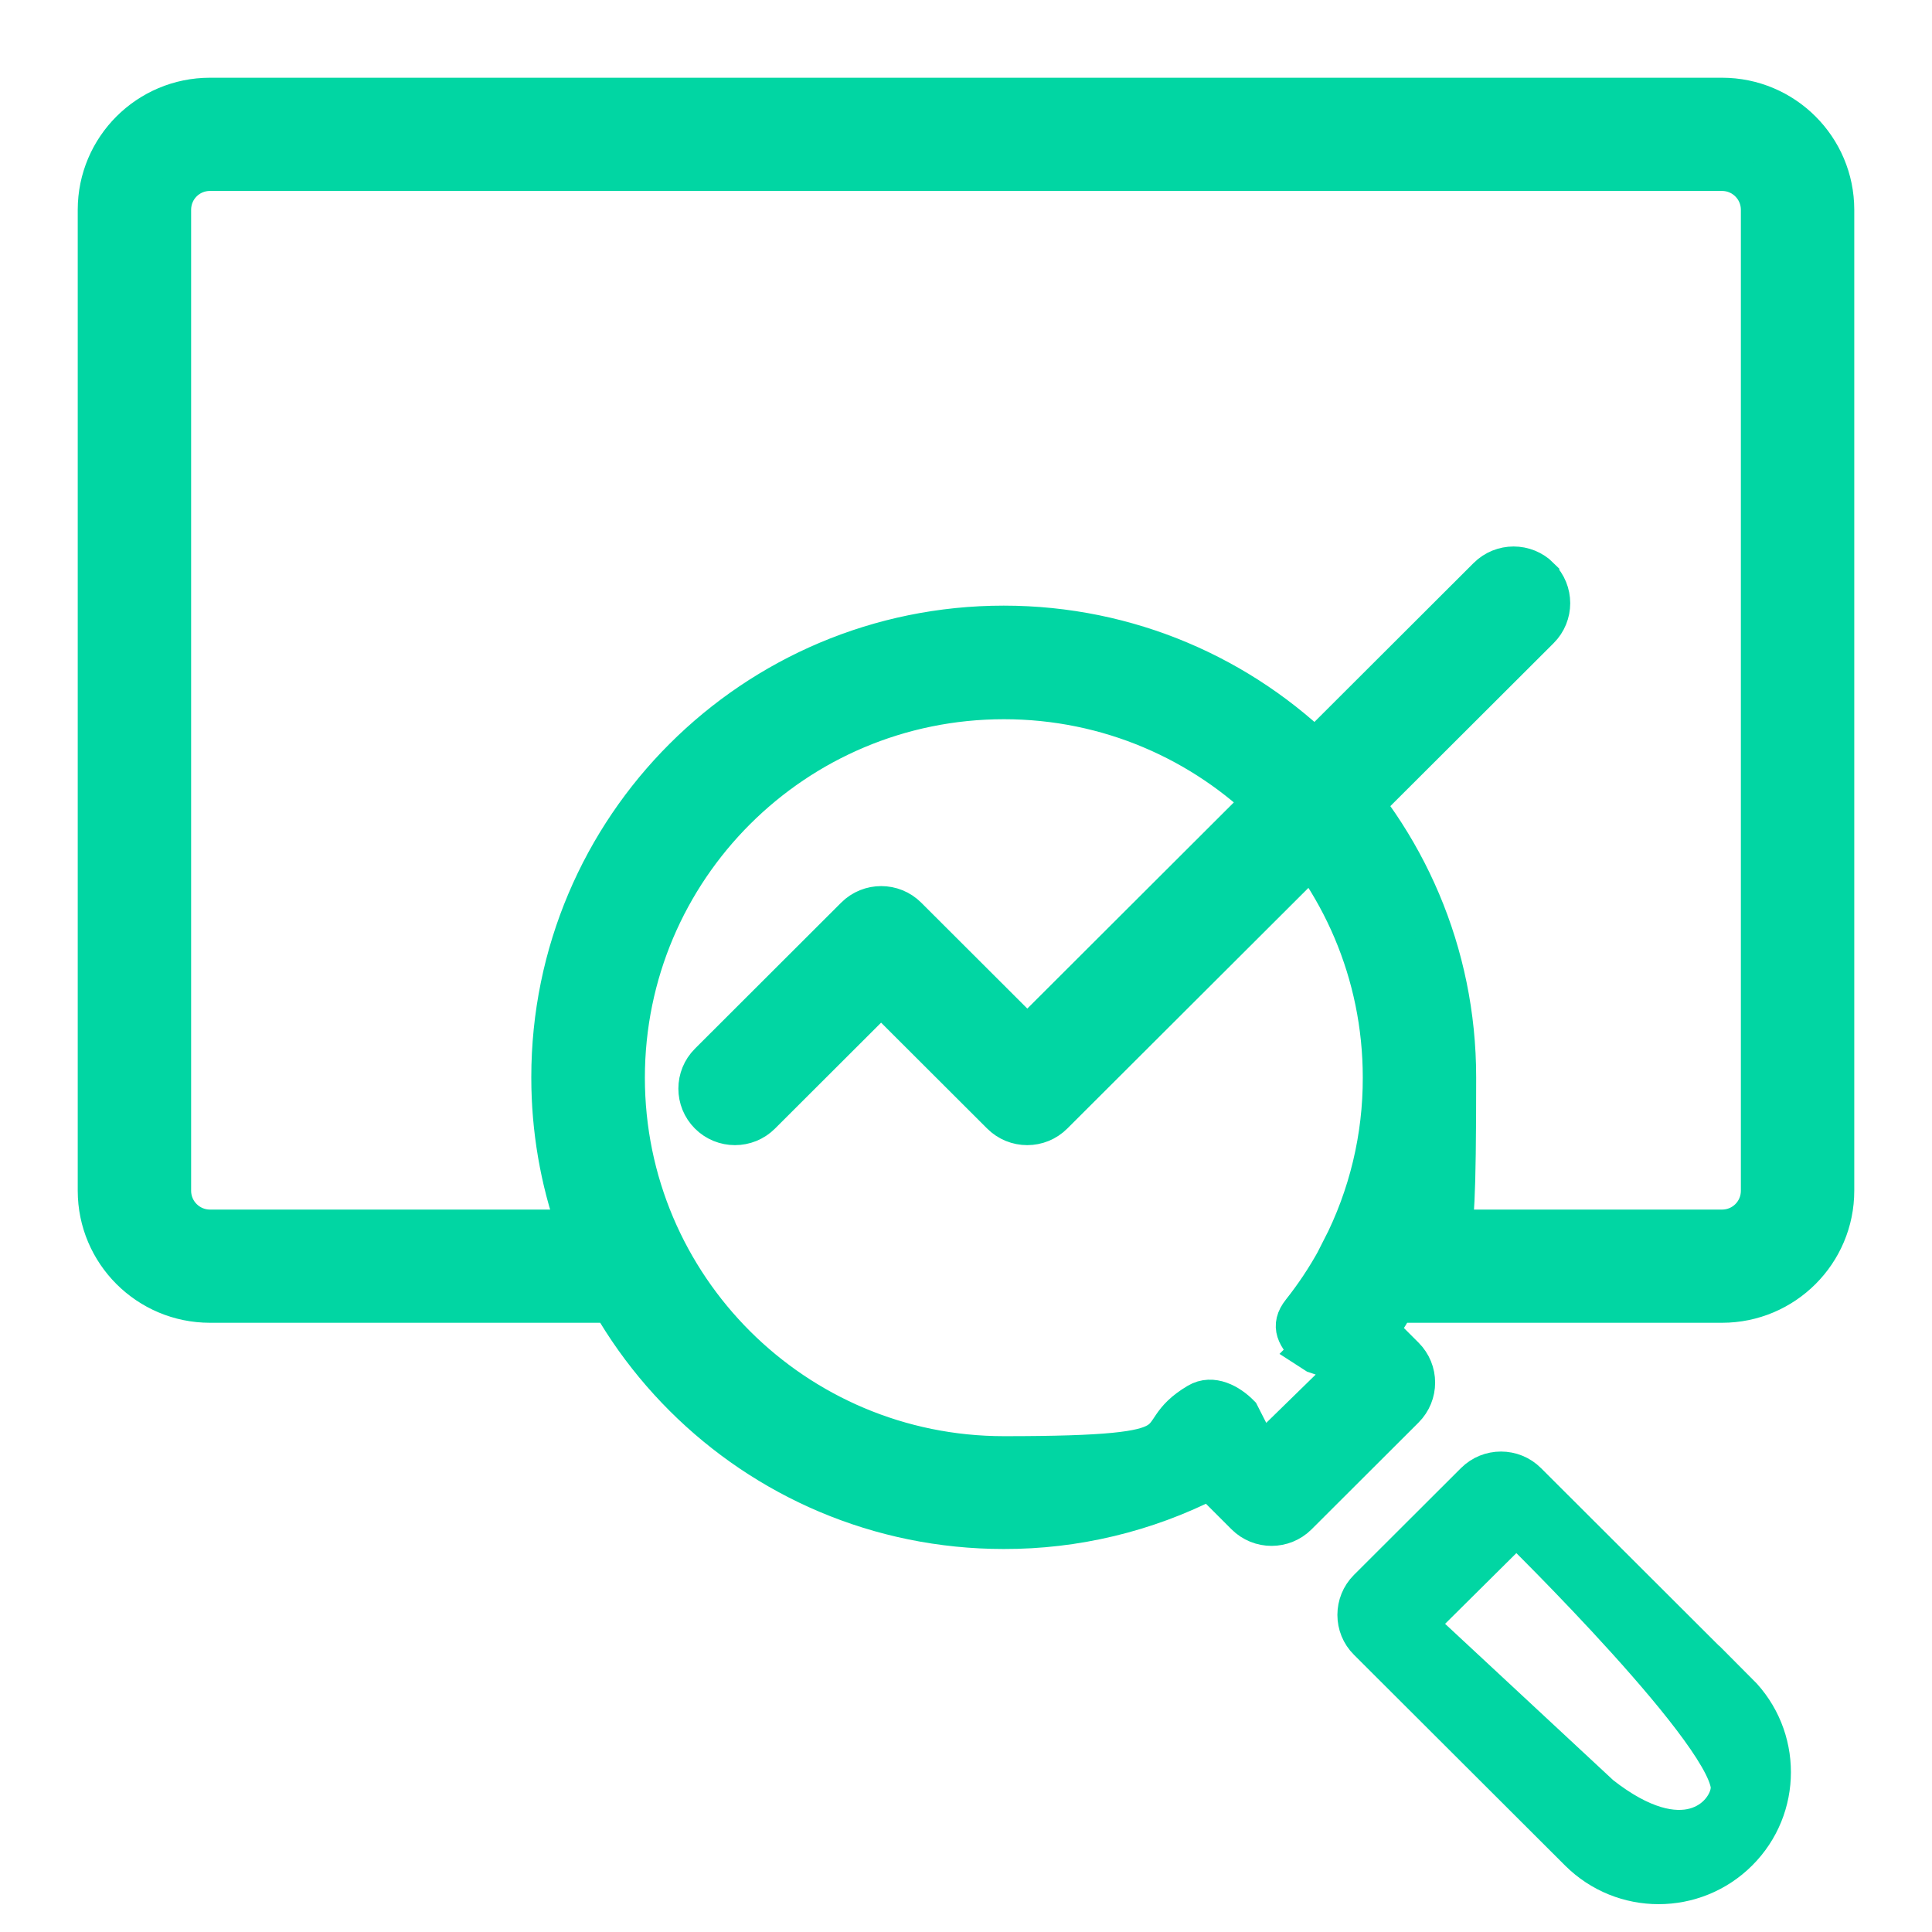
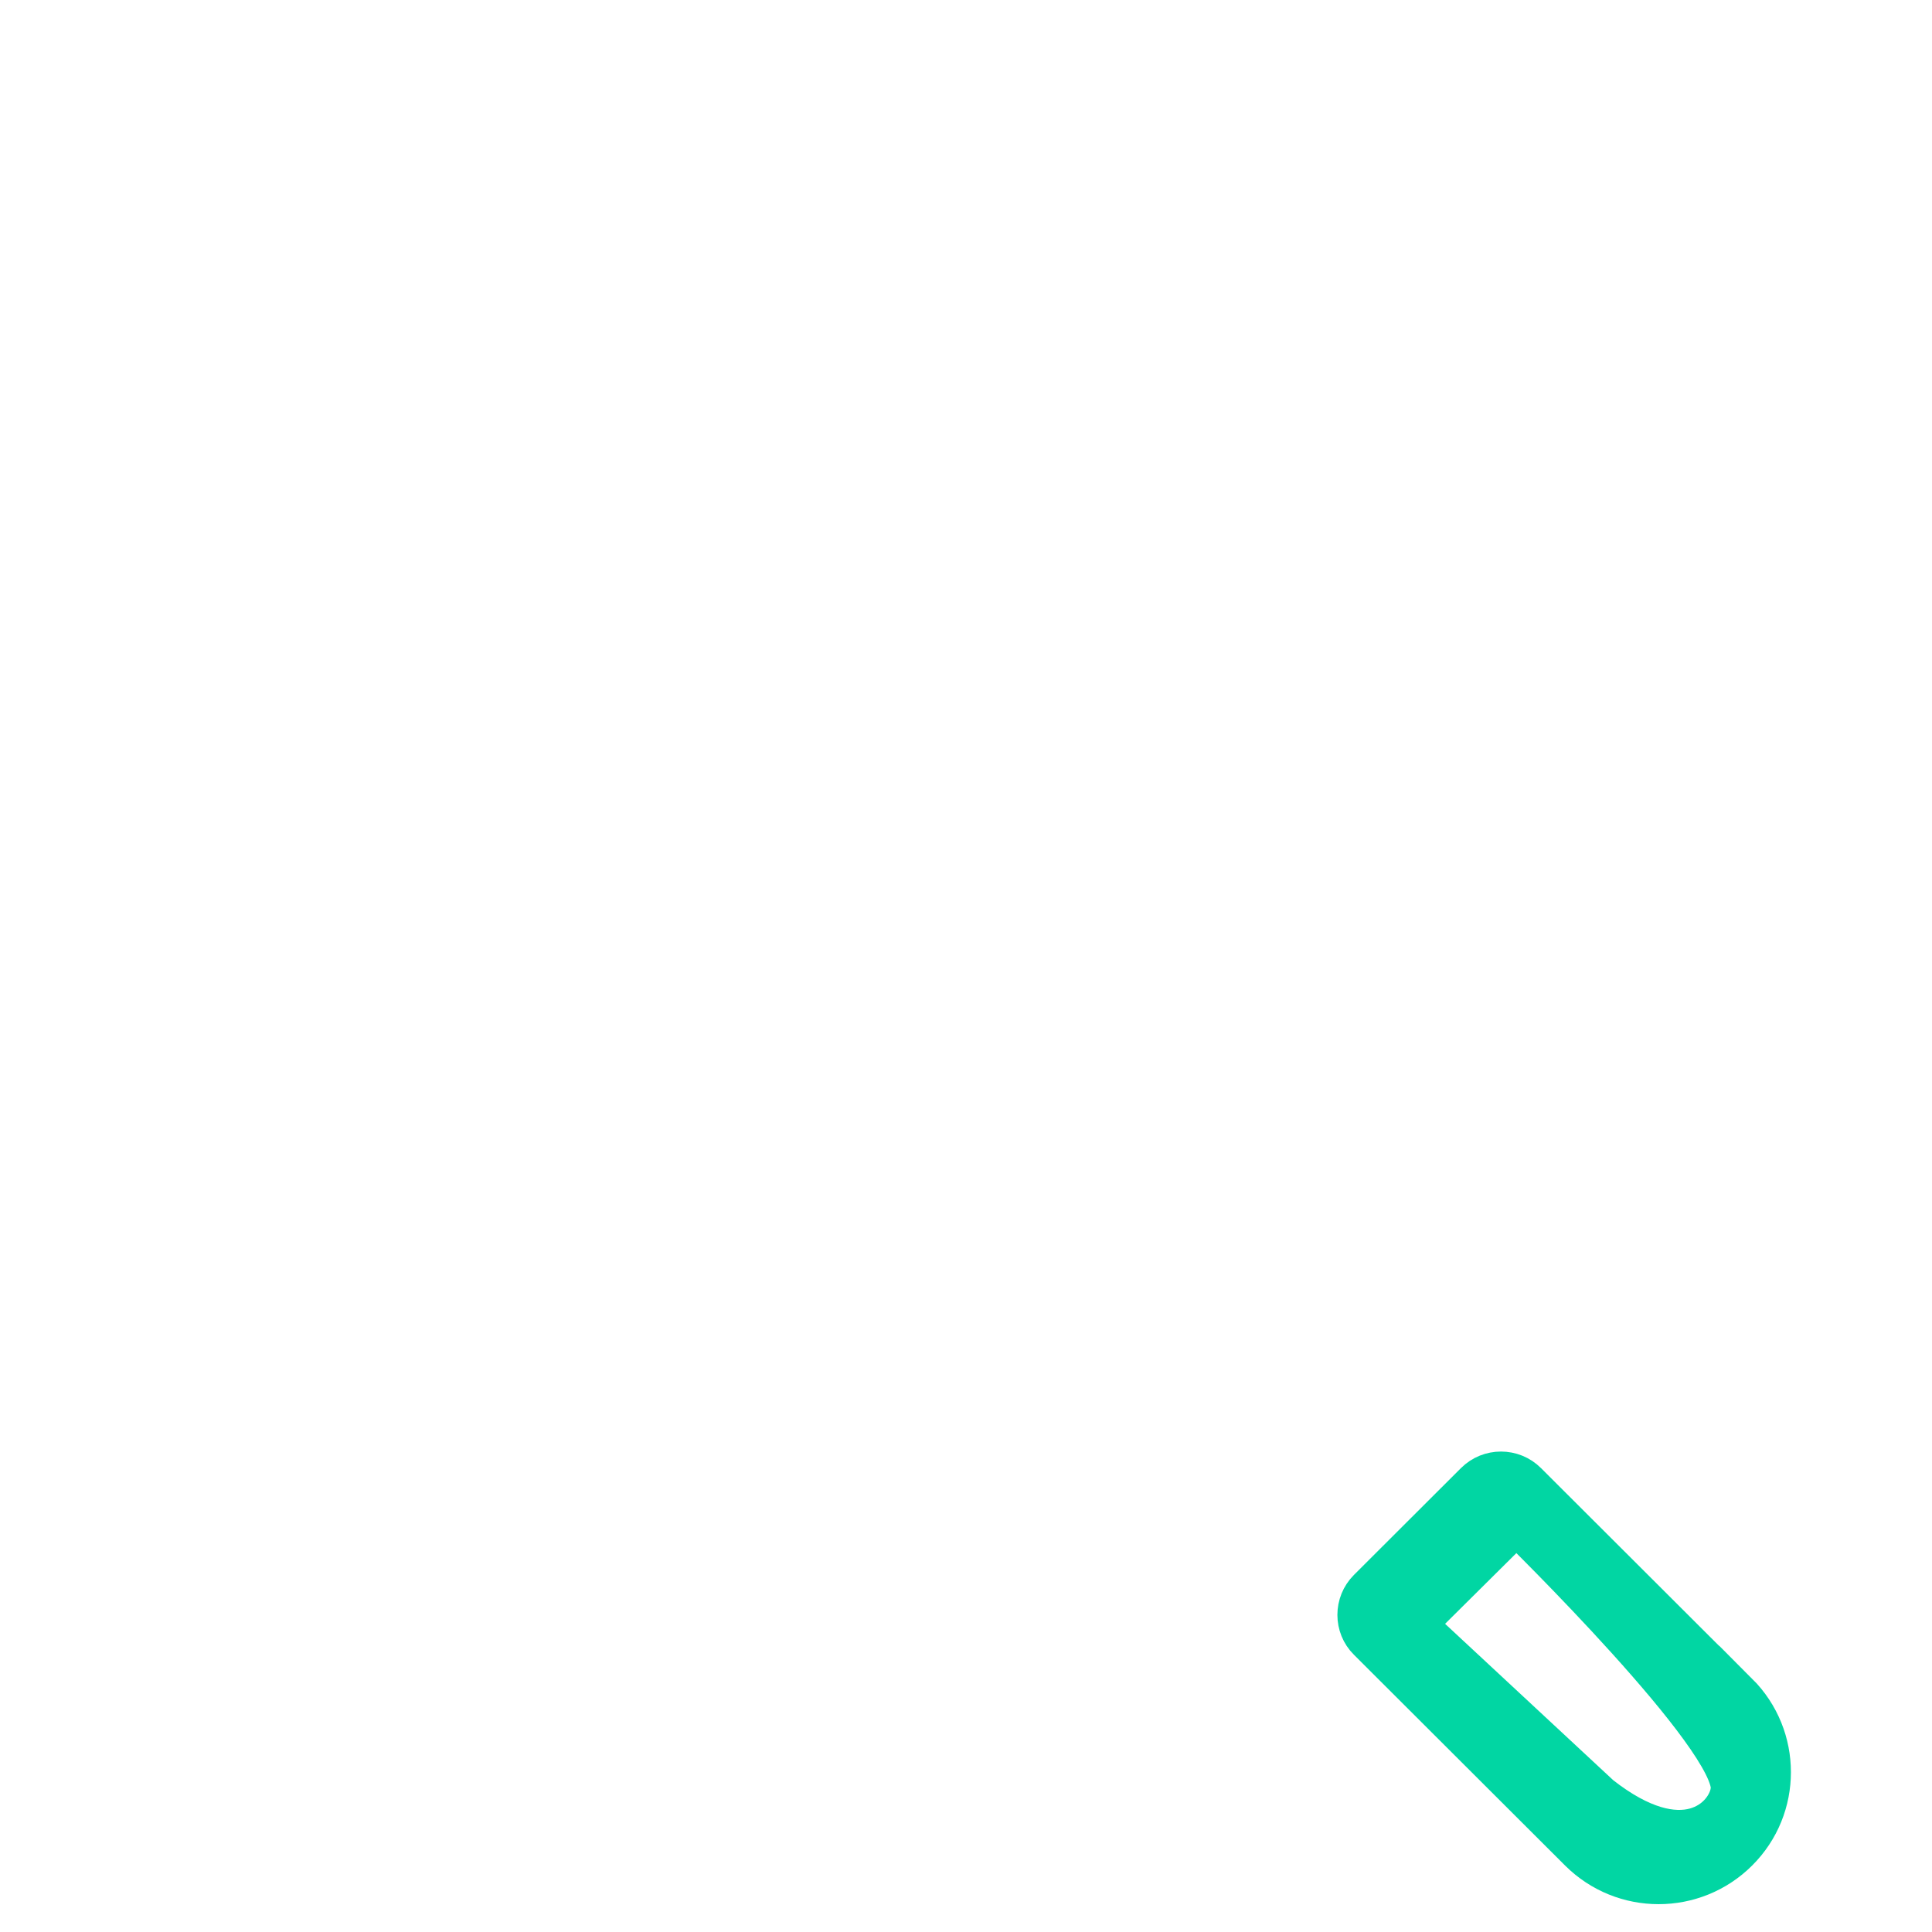
<svg xmlns="http://www.w3.org/2000/svg" version="1.1" viewBox="0 0 1024 1024">
  <defs>
    <style>
      .cls-1 {
        fill: #01d6a3;
        stroke: #01d6a3;
        stroke-miterlimit: 10;
        stroke-width: 20px;
      }
    </style>
  </defs>
  <g>
    <g id="_Шар_1" data-name="Шар_1">
-       <path class="cls-1" d="M694,715.9c-7.2-7.2-10.9-13-4.6-20.9,27.9-35.2,43.1-78.9,43-123.8,0-110.4-89.7-200-200.3-200s-200.3,89.5-200.3,200,89.7,200,200.3,200,71.7-9.8,102.5-28.1c7.9-4.7,17.1.4,22.9,6.3l10.9,21.4,47.6-46.5-18.9-6.4-3.1-2ZM744.8,718.7c7.8,7.8,7.8,20.4,0,28.2,0,0,0,0,0,0l-56.7,56.6c-7.8,7.8-20.5,7.8-28.3,0l-18.6-18.6c-33.8,17.2-71.2,26.2-109.2,26.1-132.8,0-240.4-107.4-240.4-240s107.6-240,240.4-240,240.4,107.4,240.4,240c0,47.8-14.2,94.6-41.1,134.2l13.4,13.4h0ZM816.4,305.6c7.8,7.8,7.8,20.4,0,28.2,0,0,0,0,0,0l-257.8,257.3c-7.8,7.8-20.5,7.8-28.3,0l-63.3-63.2-63.3,63.2c-7.8,7.8-20.5,7.8-28.3,0-7.8-7.8-7.8-20.4,0-28.2,0,0,0,0,0,0l77.5-77.4c7.8-7.8,20.5-7.8,28.3,0l63.3,63.2,243.6-243.2c7.8-7.8,20.5-7.8,28.3,0h0ZM912.7,651.1c11.1,0,20-8.9,20-20V111.2c0-11.1-9-20-20-20H111.3c-11.1,0-20,8.9-20,20v519.9c0,11.1,9,20,20,20h194c-9.1-25.7-13.7-52.7-13.7-80,0-132.5,107.6-240,240.4-240s240.4,107.4,240.4,240-4.7,54.6-13.7,80h153.9ZM710.5,662c14.4-28.1,21.9-59.3,21.8-90.9,0-110.4-89.7-200-200.3-200s-200.3,89.5-200.3,200c0,31.6,7.4,62.8,21.8,90.9l14.9,29.1H111.3c-33.2,0-60.1-26.9-60.1-60V111.2c0-33.1,26.9-60,60.1-60h801.4c33.2,0,60.1,26.9,60.1,60v519.9c0,33.1-26.9,60-60.1,60h-217l14.9-29.1h0Z" />
      <path class="cls-1" d="M921.6,896.9l-111.9-111.7c-7.8-7.8-20.5-7.8-28.3,0l-56.7,56.6s0,0,0,0c-7.8,7.8-7.8,20.5,0,28.2l111.9,111.7c23.5,23.4,61.5,23.4,85,0,23.5-23.4,23.5-61.4,0-84.9ZM916.6,949.3c-2,13.5-24.2,36.3-68,1.9l-97.1-90.3,52.2-51.8s116.8,114.1,113,140.2Z" />
    </g>
  </g>
</svg>